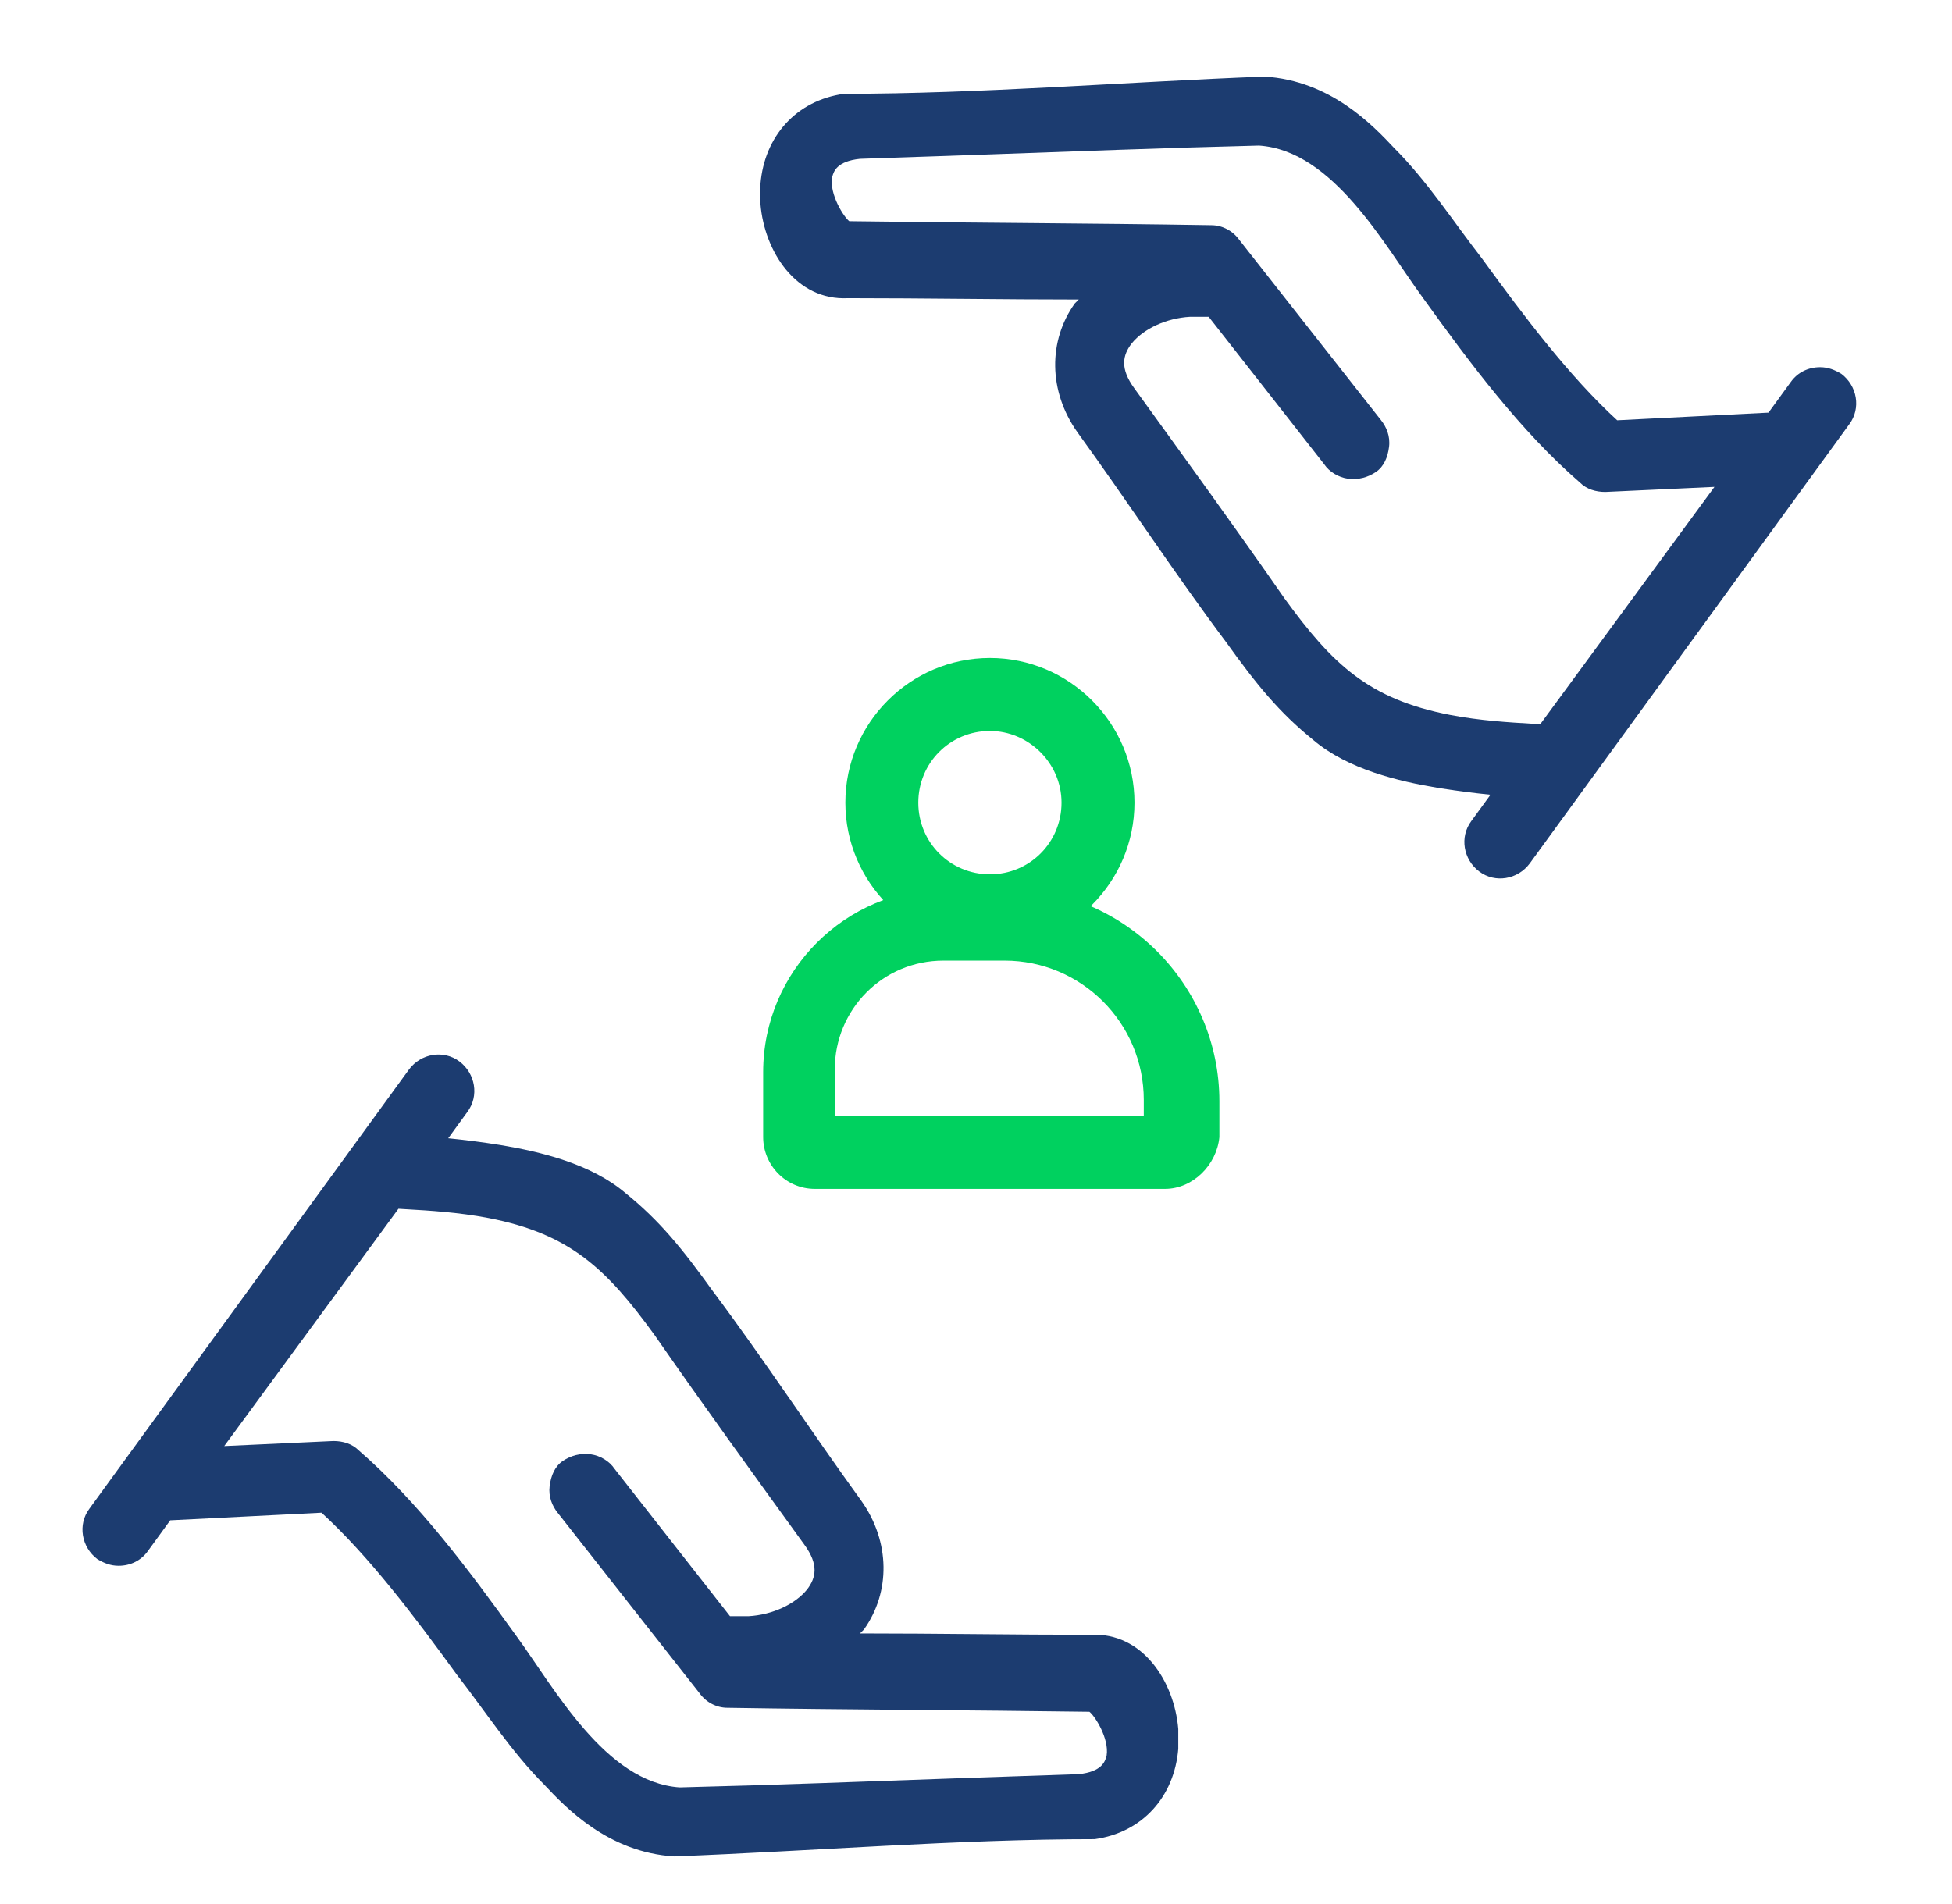
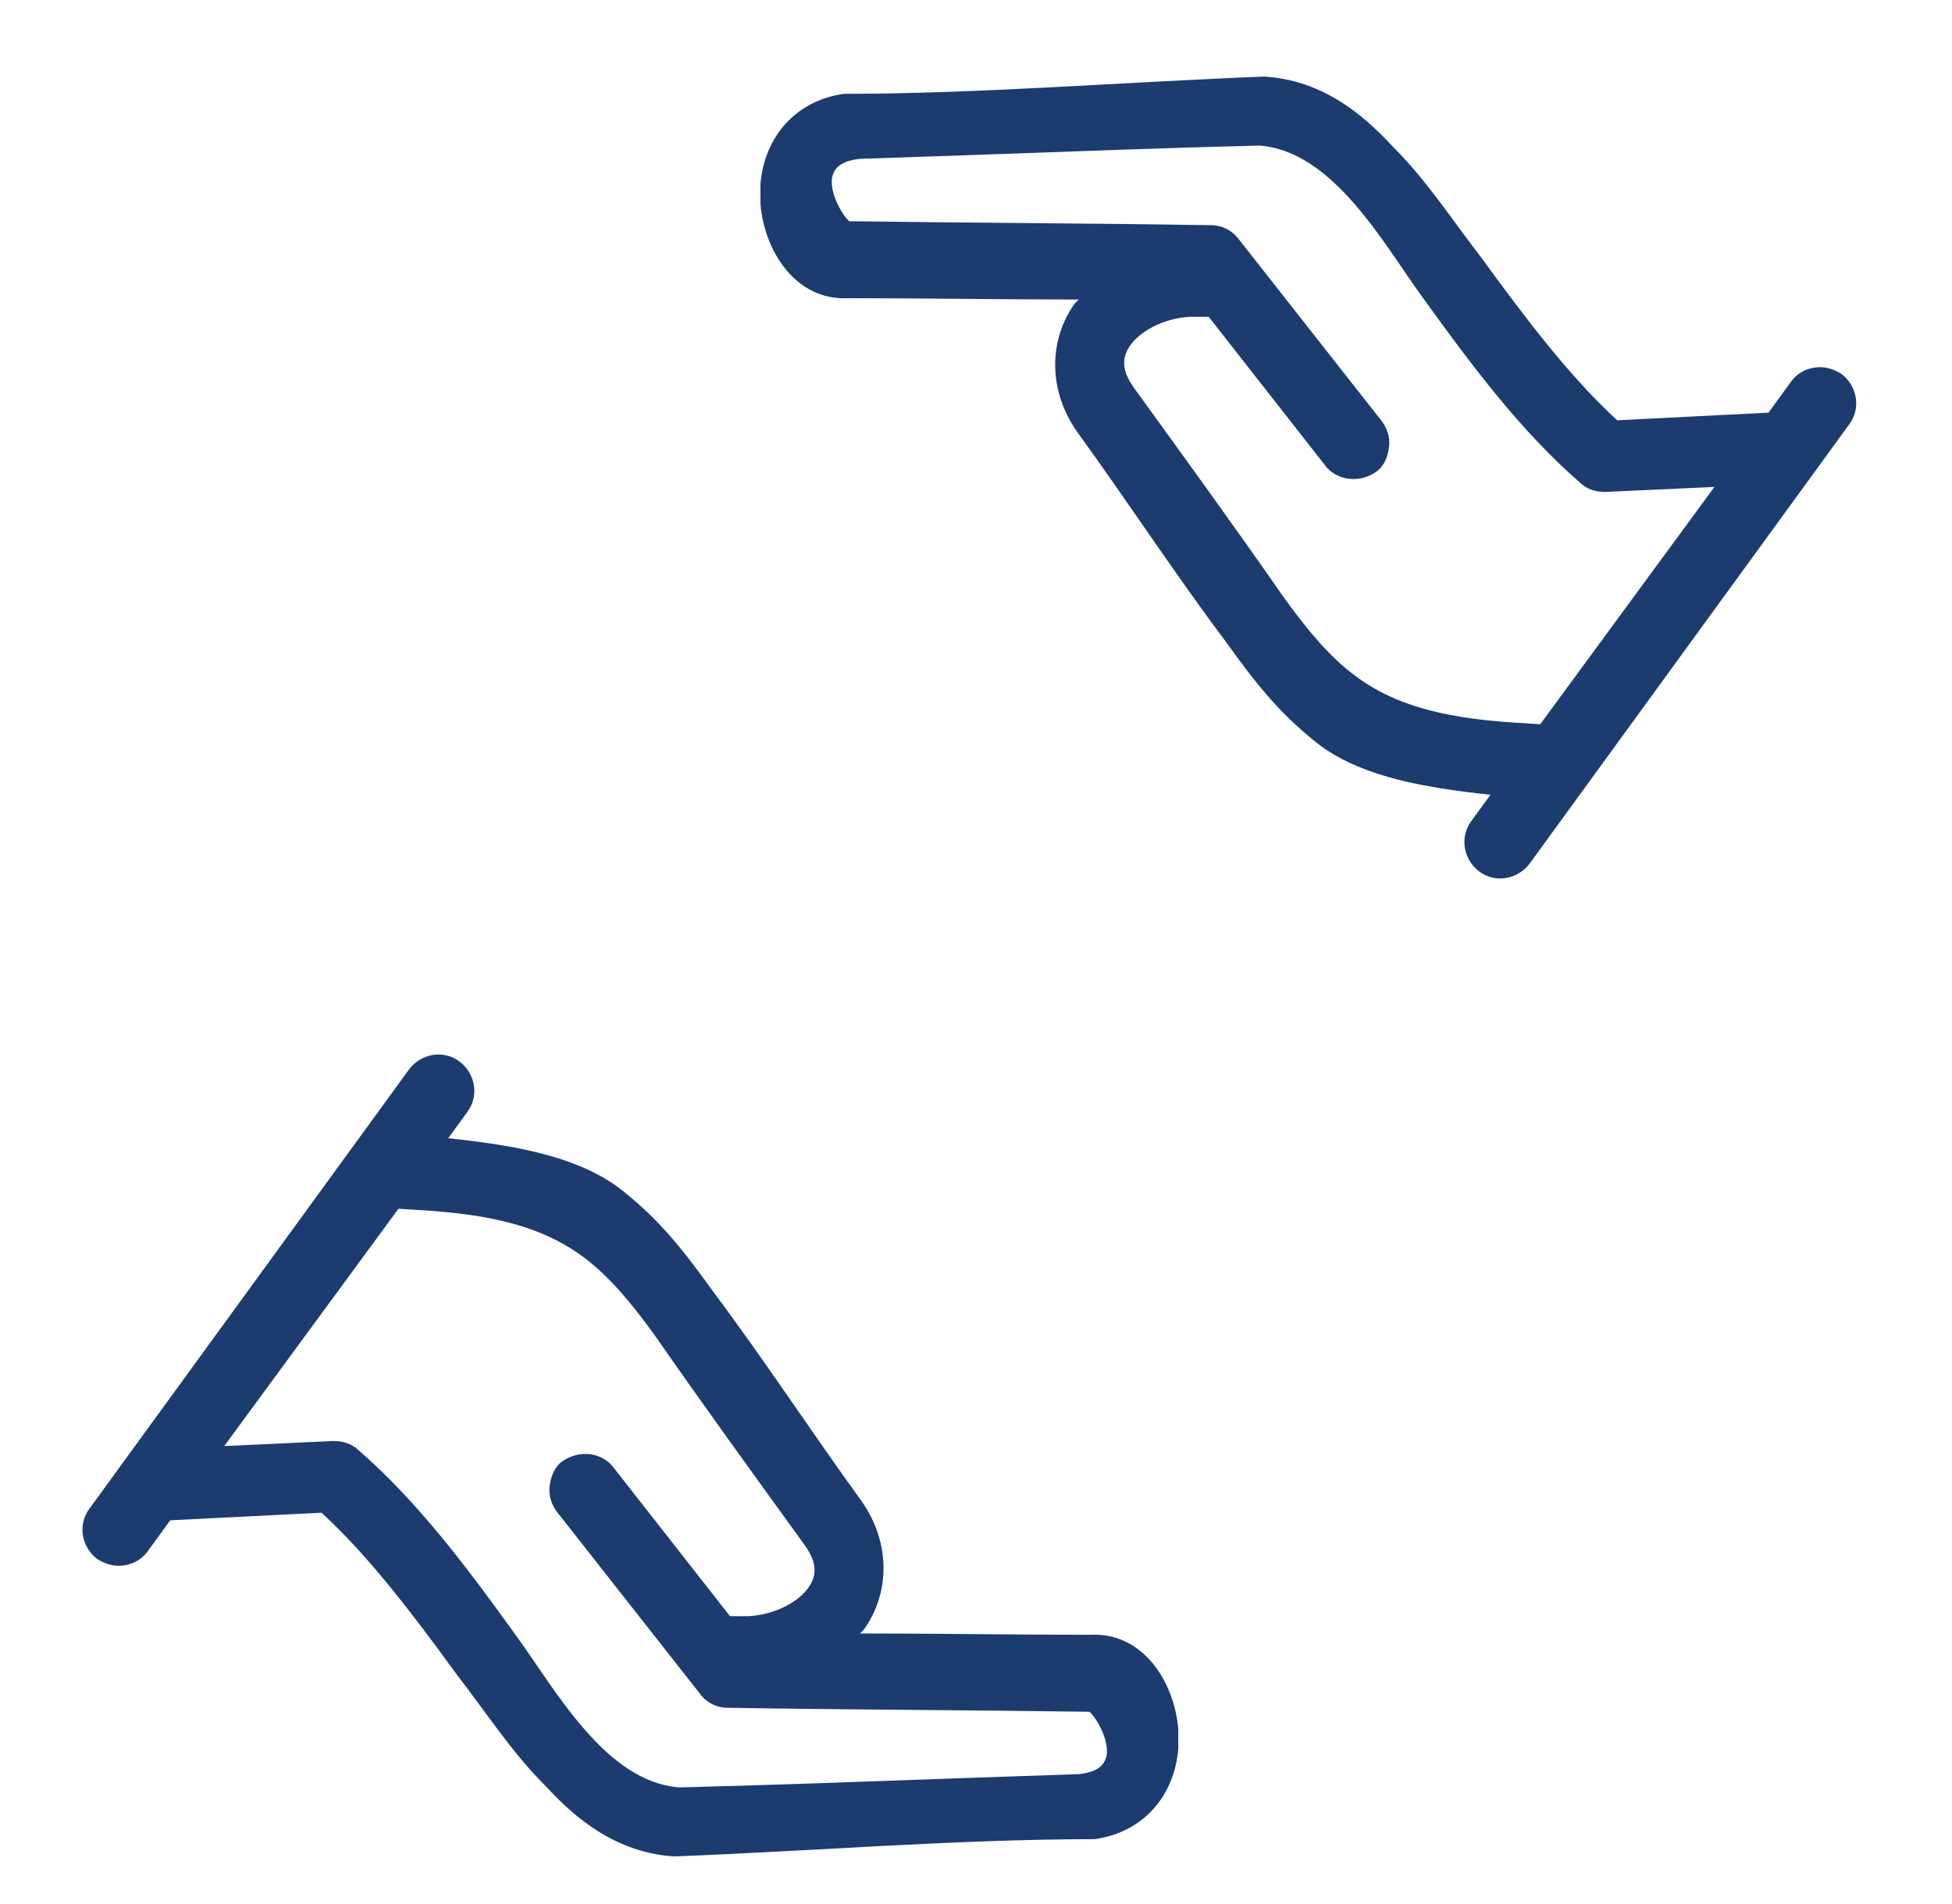
<svg xmlns="http://www.w3.org/2000/svg" width="82" height="80" viewBox="0 0 82 80" fill="none">
  <path fill-rule="evenodd" clip-rule="evenodd" d="M4.091 65.509C4.369 65.677 4.648 65.788 4.982 65.788C5.483 65.788 5.929 65.565 6.208 65.175L7.151 63.878L13.507 63.558C15.512 65.398 17.407 67.907 19.189 70.361C20.389 71.904 21.482 73.602 22.866 74.989C23.758 75.937 25.541 77.833 28.326 78C34.105 77.778 40.292 77.275 45.987 77.275C47.993 76.996 49.33 75.491 49.497 73.483V72.647C49.33 70.639 47.993 68.576 45.82 68.688C42.589 68.688 39.357 68.632 36.126 68.632L36.293 68.465C37.407 66.903 37.407 64.784 36.182 63.056C34.071 60.144 32.098 57.123 29.942 54.245C28.66 52.461 27.713 51.29 26.265 50.119C24.816 48.892 22.699 48.39 21.028 48.111C20.245 47.985 19.496 47.893 18.829 47.825L19.634 46.718C20.136 46.048 19.969 45.1 19.3 44.599C18.632 44.097 17.684 44.264 17.183 44.933L3.756 63.39C3.255 64.059 3.422 65.007 4.091 65.509ZM9.42 60.758L14.008 60.546C14.398 60.546 14.788 60.658 15.067 60.937C17.574 63.112 19.691 65.956 21.696 68.744C23.305 70.947 25.435 74.885 28.549 75.1C32.505 75.004 36.46 74.849 40.416 74.71C42.045 74.654 43.675 74.599 45.319 74.543C46.293 74.44 46.417 74.007 46.475 73.808C46.48 73.791 46.484 73.775 46.488 73.762C46.6 73.037 45.987 72.089 45.764 71.922C40.694 71.85 35.624 71.838 30.555 71.755C30.109 71.755 29.663 71.532 29.385 71.141L23.424 63.558C23.201 63.279 23.034 62.889 23.089 62.442C23.145 61.996 23.312 61.606 23.646 61.383C23.981 61.16 24.371 61.048 24.816 61.104C25.206 61.16 25.596 61.383 25.819 61.718L30.666 67.907H31.446C32.449 67.851 33.396 67.405 33.898 66.792C34.287 66.29 34.399 65.732 33.786 64.896C31.67 61.971 29.551 59.05 27.491 56.085C25.477 53.314 23.955 51.843 20.526 51.178C19.261 50.935 17.995 50.861 17.101 50.81C16.972 50.802 16.851 50.795 16.738 50.788L9.42 60.758Z" fill="#1C3C70" />
  <path fill-rule="evenodd" clip-rule="evenodd" d="M77.351 15.707C77.072 15.54 76.794 15.429 76.459 15.429C75.958 15.429 75.512 15.652 75.234 16.042L74.291 17.338L67.935 17.659C65.929 15.819 64.035 13.31 62.252 10.856C61.053 9.313 59.96 7.615 58.575 6.228C57.684 5.28 55.901 3.384 53.115 3.217C47.336 3.439 41.149 3.942 35.454 3.942C33.449 4.22 32.112 5.726 31.945 7.733V8.57C32.112 10.577 33.449 12.64 35.621 12.529C38.853 12.529 42.084 12.585 45.316 12.585L45.148 12.752C44.034 14.313 44.034 16.432 45.26 18.161C47.371 21.073 49.343 24.094 51.5 26.971C52.781 28.756 53.728 29.927 55.176 31.098C56.625 32.325 58.742 32.827 60.414 33.105C61.197 33.232 61.945 33.324 62.613 33.392L61.807 34.499C61.306 35.169 61.473 36.117 62.141 36.618C62.81 37.12 63.757 36.953 64.258 36.284L77.685 17.826C78.186 17.157 78.019 16.209 77.351 15.707ZM72.021 20.458L67.433 20.67C67.043 20.67 66.653 20.559 66.375 20.28C63.868 18.105 61.751 15.261 59.745 12.473C58.136 10.27 56.006 6.331 52.892 6.116C48.936 6.213 44.981 6.368 41.026 6.507C39.396 6.562 37.767 6.618 36.123 6.674C35.148 6.777 35.024 7.21 34.967 7.409C34.962 7.426 34.957 7.441 34.953 7.455C34.842 8.18 35.454 9.127 35.677 9.295C40.747 9.366 45.817 9.379 50.887 9.462C51.332 9.462 51.778 9.685 52.057 10.075L58.018 17.659C58.241 17.938 58.408 18.328 58.352 18.774C58.297 19.221 58.129 19.611 57.795 19.834C57.461 20.057 57.071 20.169 56.625 20.113C56.235 20.057 55.845 19.834 55.622 19.499L50.775 13.31H49.995C48.993 13.365 48.045 13.812 47.544 14.425C47.154 14.927 47.042 15.485 47.655 16.321C49.771 19.245 51.891 22.167 53.951 25.131C55.965 27.903 57.486 29.374 60.915 30.038C62.181 30.282 63.446 30.355 64.34 30.407C64.469 30.415 64.591 30.422 64.703 30.429L72.021 20.458Z" fill="#1C3C70" />
-   <path d="M48.94 49.952H34.231C33.006 49.952 32.059 48.948 32.059 47.777V45.045C32.059 40.807 35.513 37.35 39.747 37.35H42.31C47.212 37.35 51.224 41.364 51.224 46.272V47.777C51.112 48.948 50.109 49.952 48.94 49.952ZM35.067 46.885H48.048V46.216C48.048 42.982 45.429 40.361 42.198 40.361H39.636C37.073 40.361 35.067 42.424 35.067 44.933V46.885Z" fill="#00D15F" />
-   <path d="M41.584 39.803C38.242 39.803 35.512 37.07 35.512 33.725C35.512 30.379 38.242 27.646 41.584 27.646C44.927 27.646 47.657 30.379 47.657 33.725C47.657 37.07 44.927 39.803 41.584 39.803ZM41.584 30.713C39.913 30.713 38.576 32.052 38.576 33.725C38.576 35.398 39.913 36.736 41.584 36.736C43.256 36.736 44.593 35.398 44.593 33.725C44.593 32.052 43.2 30.713 41.584 30.713Z" fill="#00D15F" />
</svg>